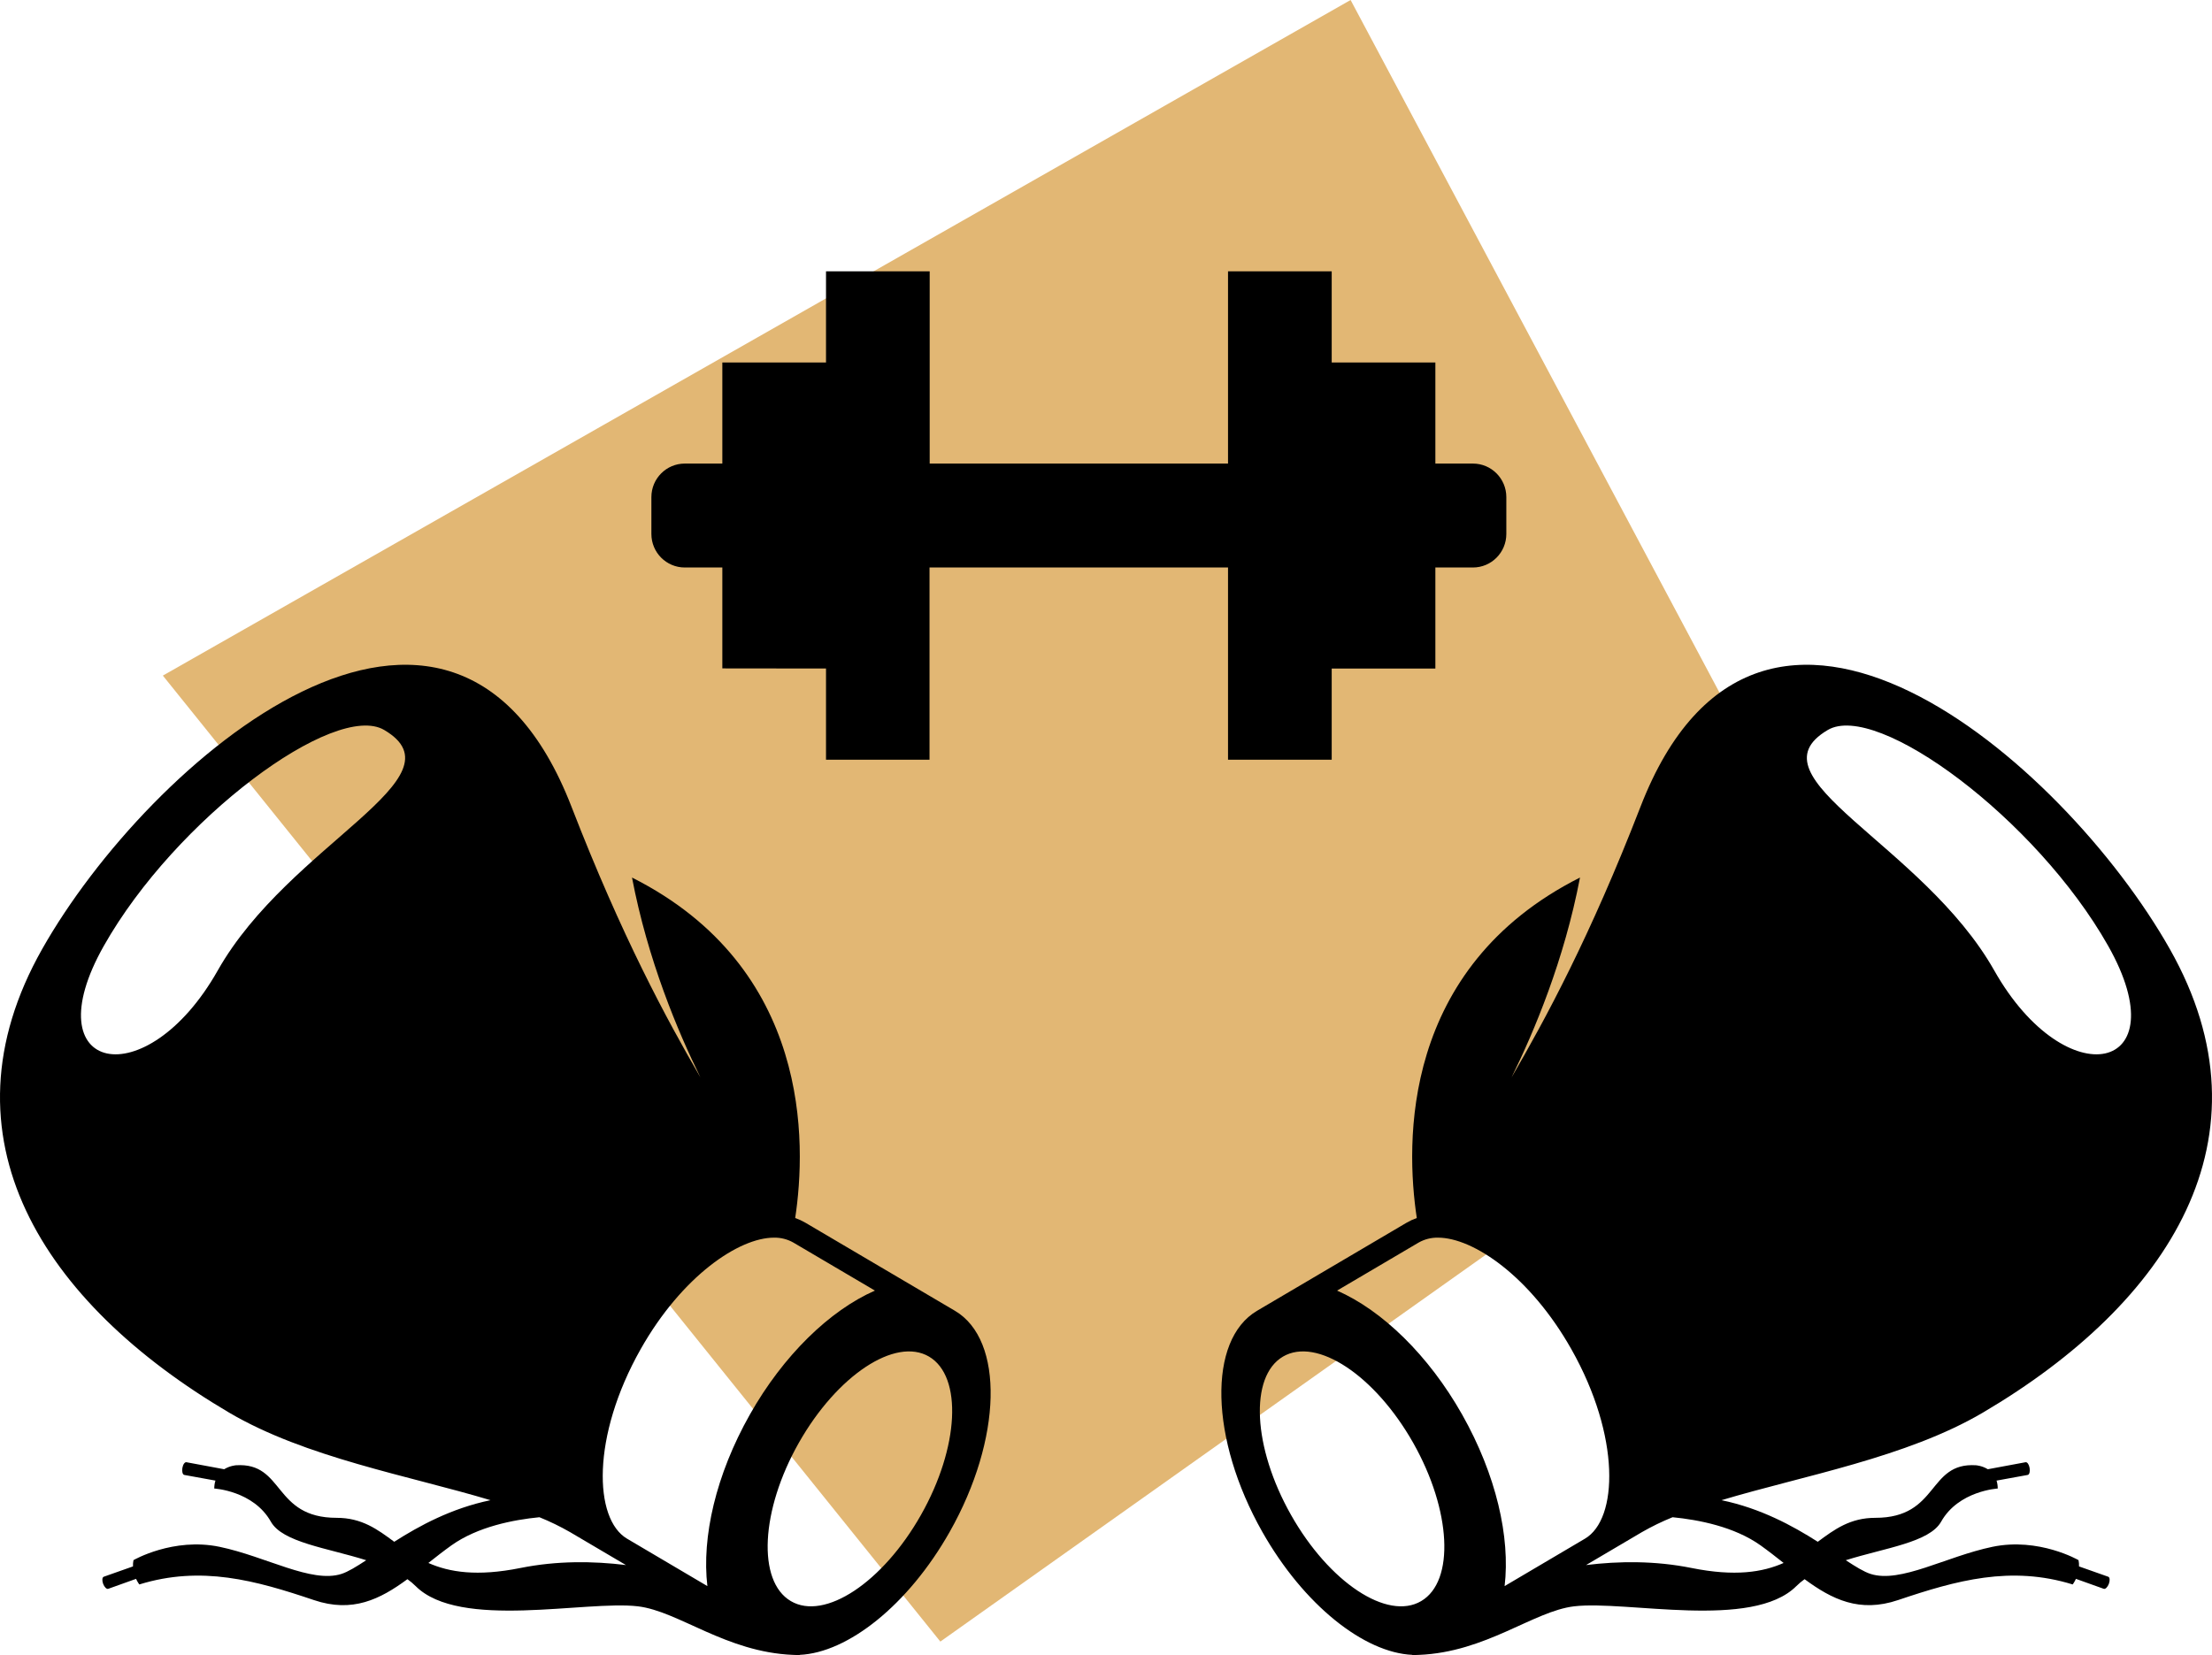
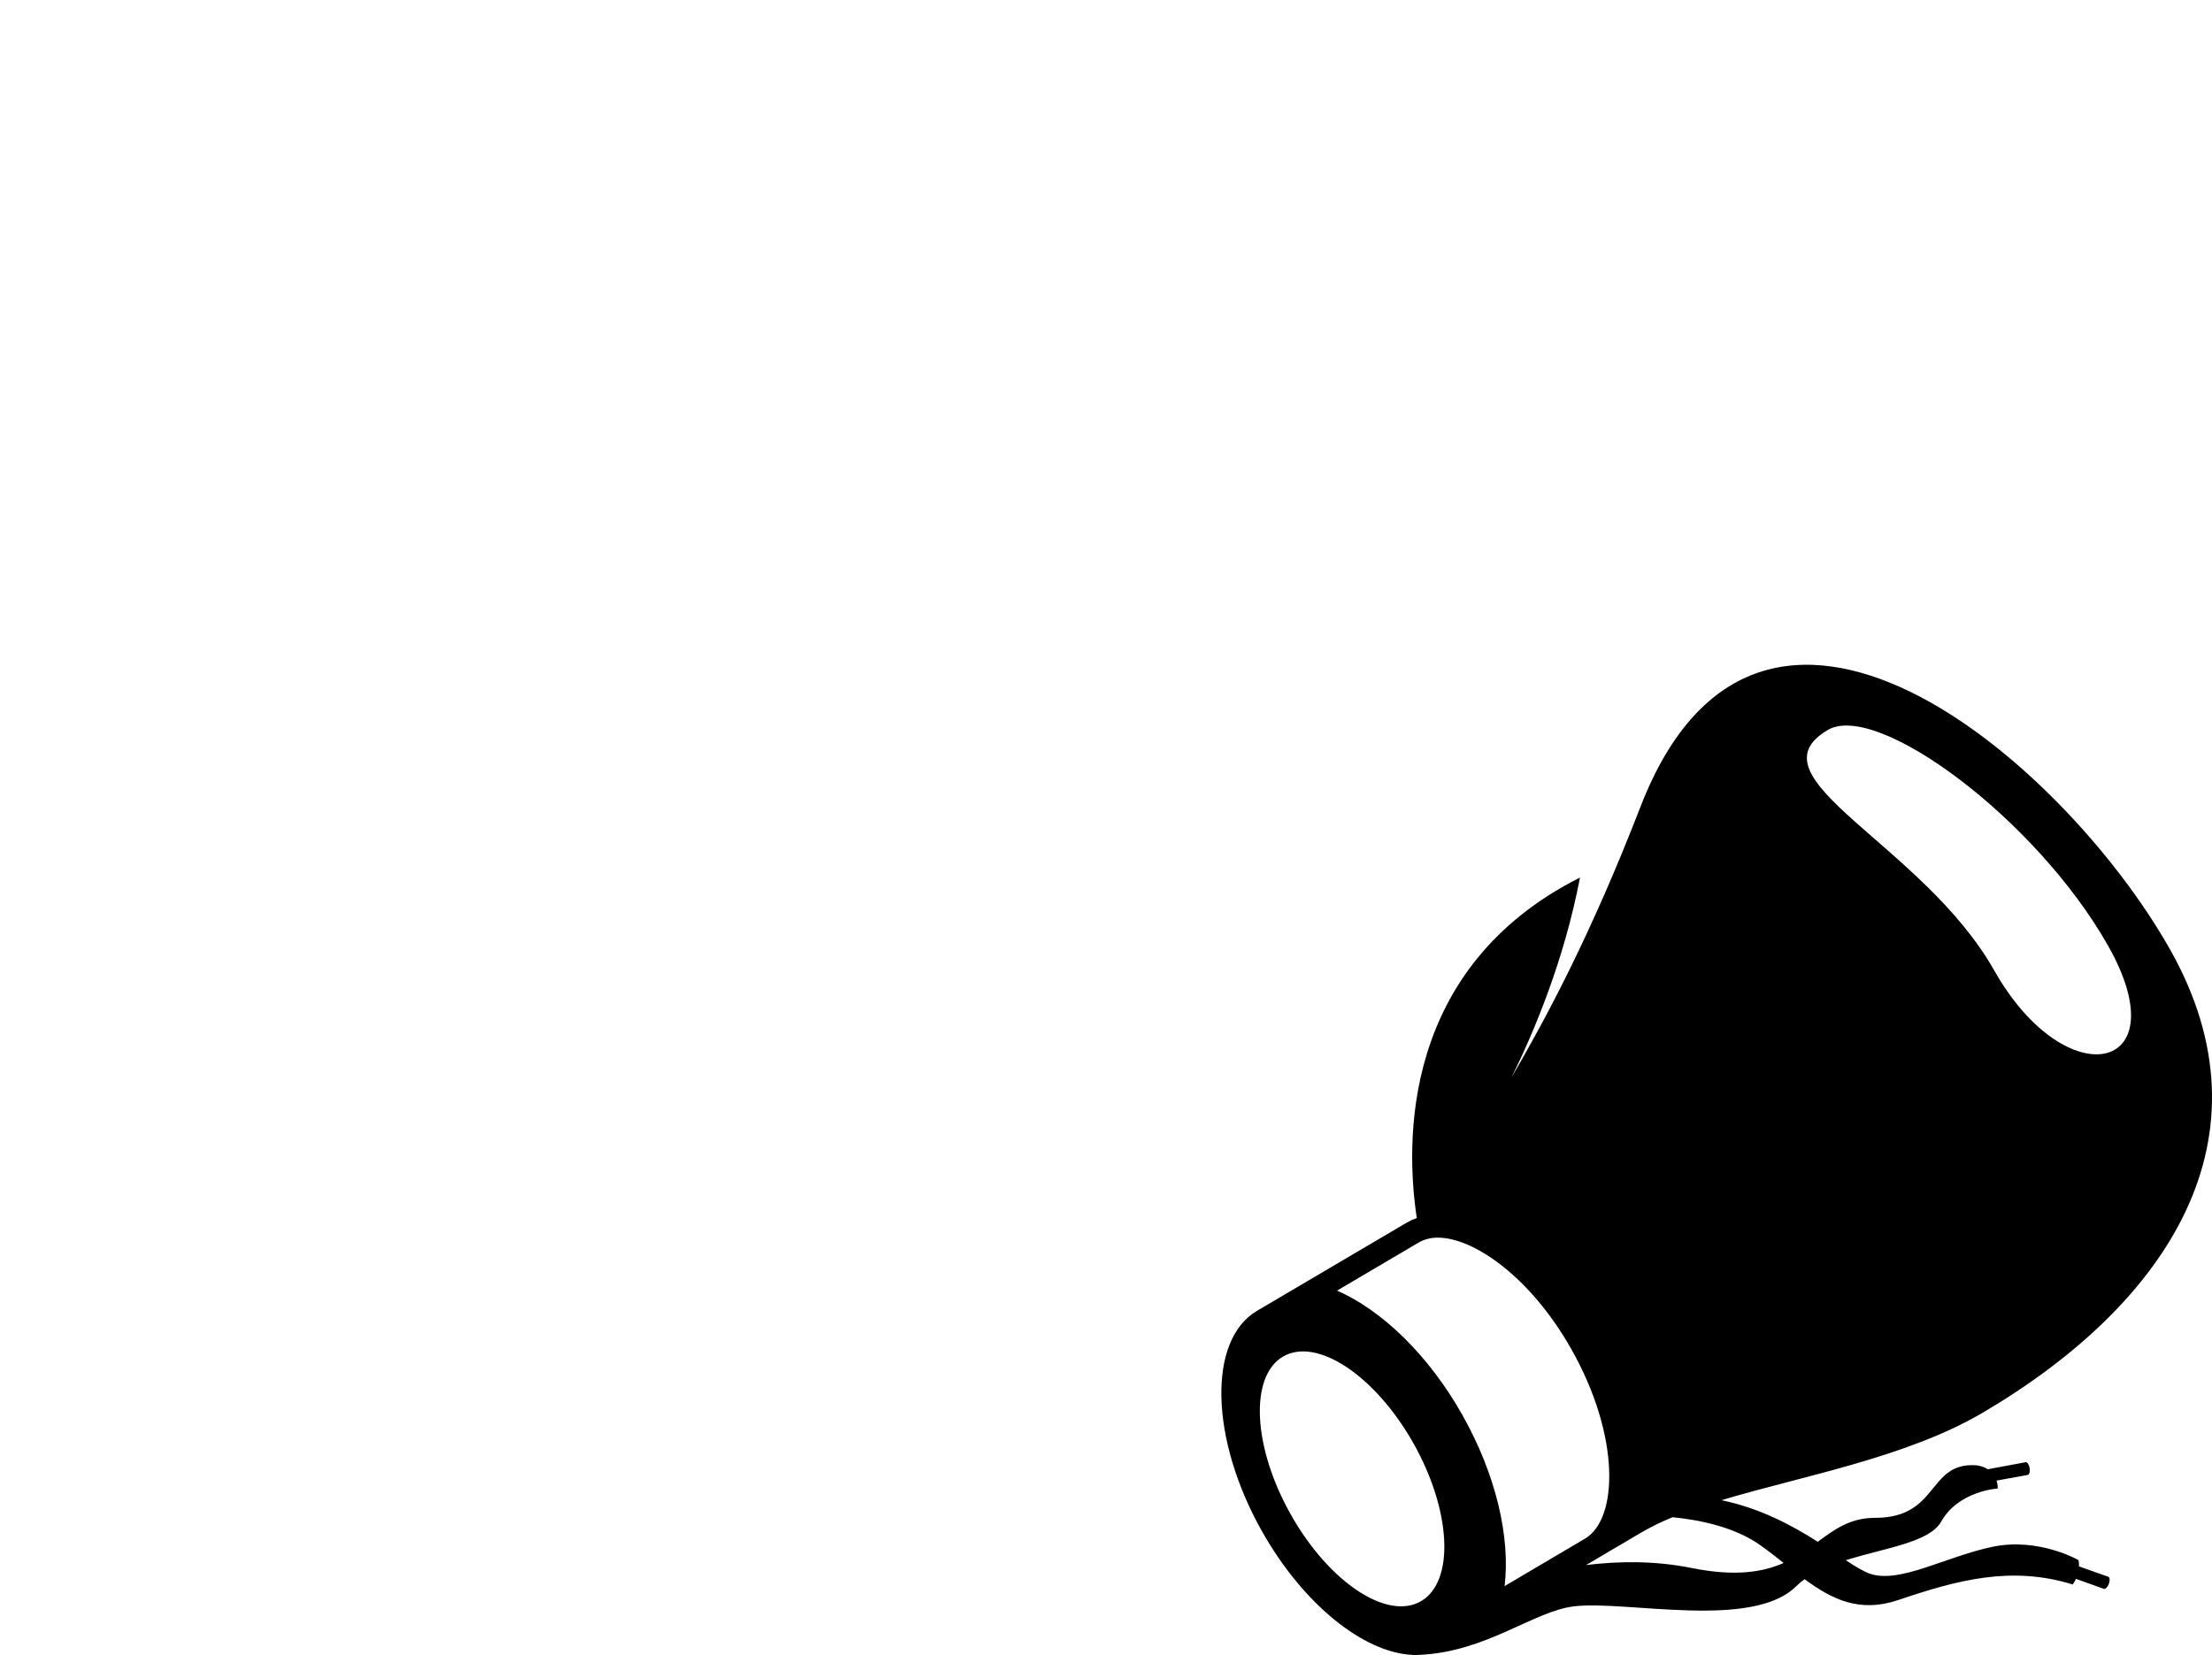
<svg xmlns="http://www.w3.org/2000/svg" width="163" height="122" viewBox="0 0 163 122" fill="none">
-   <path fill-rule="evenodd" clip-rule="evenodd" d="M12 49.798L99.524 0L138 72.26L69.293 121L12 49.798Z" fill="#E2B774" />
  <path d="M155.356 116.221L153.2 115.459C153.207 115.304 153.195 115.149 153.164 114.997C153.164 114.997 150.241 113.302 146.819 114.015C143.396 114.728 140.047 116.725 137.836 116.012C137.351 115.855 136.74 115.48 136.014 115.003C138.898 114.095 142.181 113.69 143.04 112.162C144.324 109.881 147.211 109.719 147.211 109.719C147.211 109.493 147.177 109.303 147.124 109.134L149.419 108.717C149.541 108.695 149.606 108.465 149.561 108.206C149.519 107.947 149.385 107.757 149.262 107.78L146.481 108.297C146.056 108.033 145.607 108.004 145.607 108.004C142.027 107.774 142.898 111.878 138.193 111.878C136.339 111.878 135.19 112.724 133.95 113.644C132.092 112.46 129.737 111.176 126.855 110.578C132.858 108.773 140.491 107.439 146.127 104.117C159.831 96.039 167.742 83.828 159.892 69.953C152.053 56.086 129.694 36.731 120.885 59.469C117.176 69.041 113.88 75.119 111.385 79.415C113.048 76.044 115.268 70.763 116.428 64.683C103.217 71.343 103.57 84.272 104.402 89.778C104.144 89.869 103.895 89.984 103.659 90.121L92.631 96.618C88.978 98.772 89.15 106.073 93.016 112.909C96.079 118.323 100.532 121.82 104.072 121.979L104.056 122C104.126 122 104.193 121.993 104.264 121.991C104.365 121.993 104.462 121.985 104.561 121.981C109.505 121.781 112.997 118.759 115.988 118.402C119.847 117.944 129.124 120.156 132.372 116.91C132.56 116.724 132.763 116.553 132.978 116.4C134.997 117.888 137.028 118.899 139.867 117.941C144.18 116.485 148.172 115.38 152.734 116.789C152.734 116.789 152.856 116.63 152.974 116.377L155.023 117.11C155.14 117.153 155.308 116.986 155.401 116.742C155.491 116.495 155.472 116.264 155.356 116.221ZM134.686 53.807C138.311 51.671 150.052 60.351 155.345 69.713C160.643 79.078 152.254 80.9 146.956 71.536C141.664 62.176 128.717 57.329 134.686 53.807ZM104.726 118.015C102.24 119.484 97.944 116.639 95.133 111.663C92.317 106.684 92.055 101.463 94.539 99.995C97.027 98.533 101.322 101.38 104.138 106.354C106.95 111.326 107.214 116.551 104.726 118.015ZM110.874 116.91C111.297 113.305 110.257 108.717 107.741 104.261C105.278 99.906 101.863 96.593 98.527 95.129L104.529 91.594C104.967 91.343 105.466 91.216 105.971 91.227C108.543 91.227 112.741 94.05 115.79 99.445C119.429 105.884 119.241 111.976 116.794 113.415L110.874 116.91ZM124.647 115.575C121.958 115.035 119.299 115.061 116.874 115.36L120.975 112.942C121.707 112.521 122.467 112.15 123.25 111.834C125.16 112.019 127.801 112.531 129.732 113.907C130.322 114.329 130.884 114.771 131.433 115.205C129.895 115.885 127.855 116.221 124.647 115.575Z" fill="black" />
-   <path d="M7.644 116.221L9.8 115.459C9.793 115.304 9.805 115.149 9.836 114.997C9.836 114.997 12.759 113.302 16.181 114.015C19.604 114.728 22.953 116.725 25.164 116.012C25.649 115.855 26.26 115.48 26.986 115.003C24.102 114.095 20.819 113.69 19.96 112.162C18.676 109.881 15.789 109.719 15.789 109.719C15.789 109.493 15.823 109.303 15.876 109.134L13.581 108.717C13.459 108.695 13.394 108.465 13.439 108.206C13.481 107.947 13.615 107.757 13.738 107.78L16.519 108.297C16.944 108.033 17.393 108.004 17.393 108.004C20.974 107.774 20.102 111.878 24.807 111.878C26.661 111.878 27.81 112.724 29.05 113.644C30.907 112.46 33.263 111.176 36.145 110.578C30.142 108.773 22.509 107.439 16.873 104.117C3.169 96.039 -4.742 83.828 3.108 69.953C10.947 56.086 33.306 36.731 42.115 59.469C45.824 69.041 49.12 75.119 51.615 79.415C49.952 76.044 47.731 70.763 46.572 64.683C59.783 71.343 59.43 84.272 58.597 89.778C58.856 89.869 59.105 89.984 59.341 90.121L70.369 96.618C74.022 98.772 73.85 106.073 69.984 112.909C66.921 118.323 62.468 121.82 58.928 121.979L58.944 122C58.874 122 58.807 121.993 58.736 121.991C58.635 121.993 58.538 121.985 58.439 121.981C53.495 121.781 50.003 118.759 47.013 118.402C43.153 117.944 33.876 120.156 30.628 116.91C30.44 116.724 30.237 116.553 30.022 116.4C28.003 117.888 25.971 118.899 23.133 117.941C18.82 116.485 14.828 115.38 10.266 116.789C10.266 116.789 10.144 116.63 10.026 116.377L7.977 117.11C7.86 117.153 7.692 116.986 7.599 116.742C7.509 116.495 7.528 116.264 7.644 116.221ZM28.314 53.807C24.689 51.671 12.948 60.351 7.655 69.713C2.357 79.078 10.746 80.9 16.044 71.536C21.336 62.176 34.282 57.329 28.314 53.807ZM58.274 118.015C60.76 119.484 65.056 116.639 67.867 111.663C70.683 106.684 70.945 101.463 68.461 99.995C65.973 98.533 61.678 101.38 58.862 106.354C56.05 111.326 55.786 116.551 58.274 118.015ZM52.126 116.91C51.703 113.305 52.743 108.717 55.259 104.261C57.721 99.906 61.137 96.593 64.473 95.129L58.471 91.594C58.033 91.343 57.534 91.216 57.029 91.227C54.457 91.227 50.258 94.05 47.21 99.445C43.571 105.884 43.759 111.976 46.206 113.415L52.126 116.91ZM38.353 115.575C41.042 115.035 43.701 115.061 46.126 115.36L42.025 112.942C41.293 112.521 40.533 112.15 39.75 111.834C37.84 112.019 35.199 112.531 33.268 113.907C32.678 114.329 32.116 114.771 31.567 115.205C33.105 115.885 35.145 116.221 38.353 115.575Z" fill="black" />
-   <path d="M108.539 34.17H105.771V26.721H98.132V20H90.492V34.17H68.508V20H60.868V26.721H53.228V34.17H50.46C49.102 34.17 48 35.276 48 36.641V39.359C48 40.723 49.102 41.83 50.46 41.83H53.228V49.267L60.868 49.276V56H68.496V41.83H90.492V56H98.132V49.279H105.771V41.83H108.539C109.898 41.83 111 40.723 111 39.359V36.641C111 35.276 109.898 34.17 108.539 34.17Z" fill="black" />
</svg>